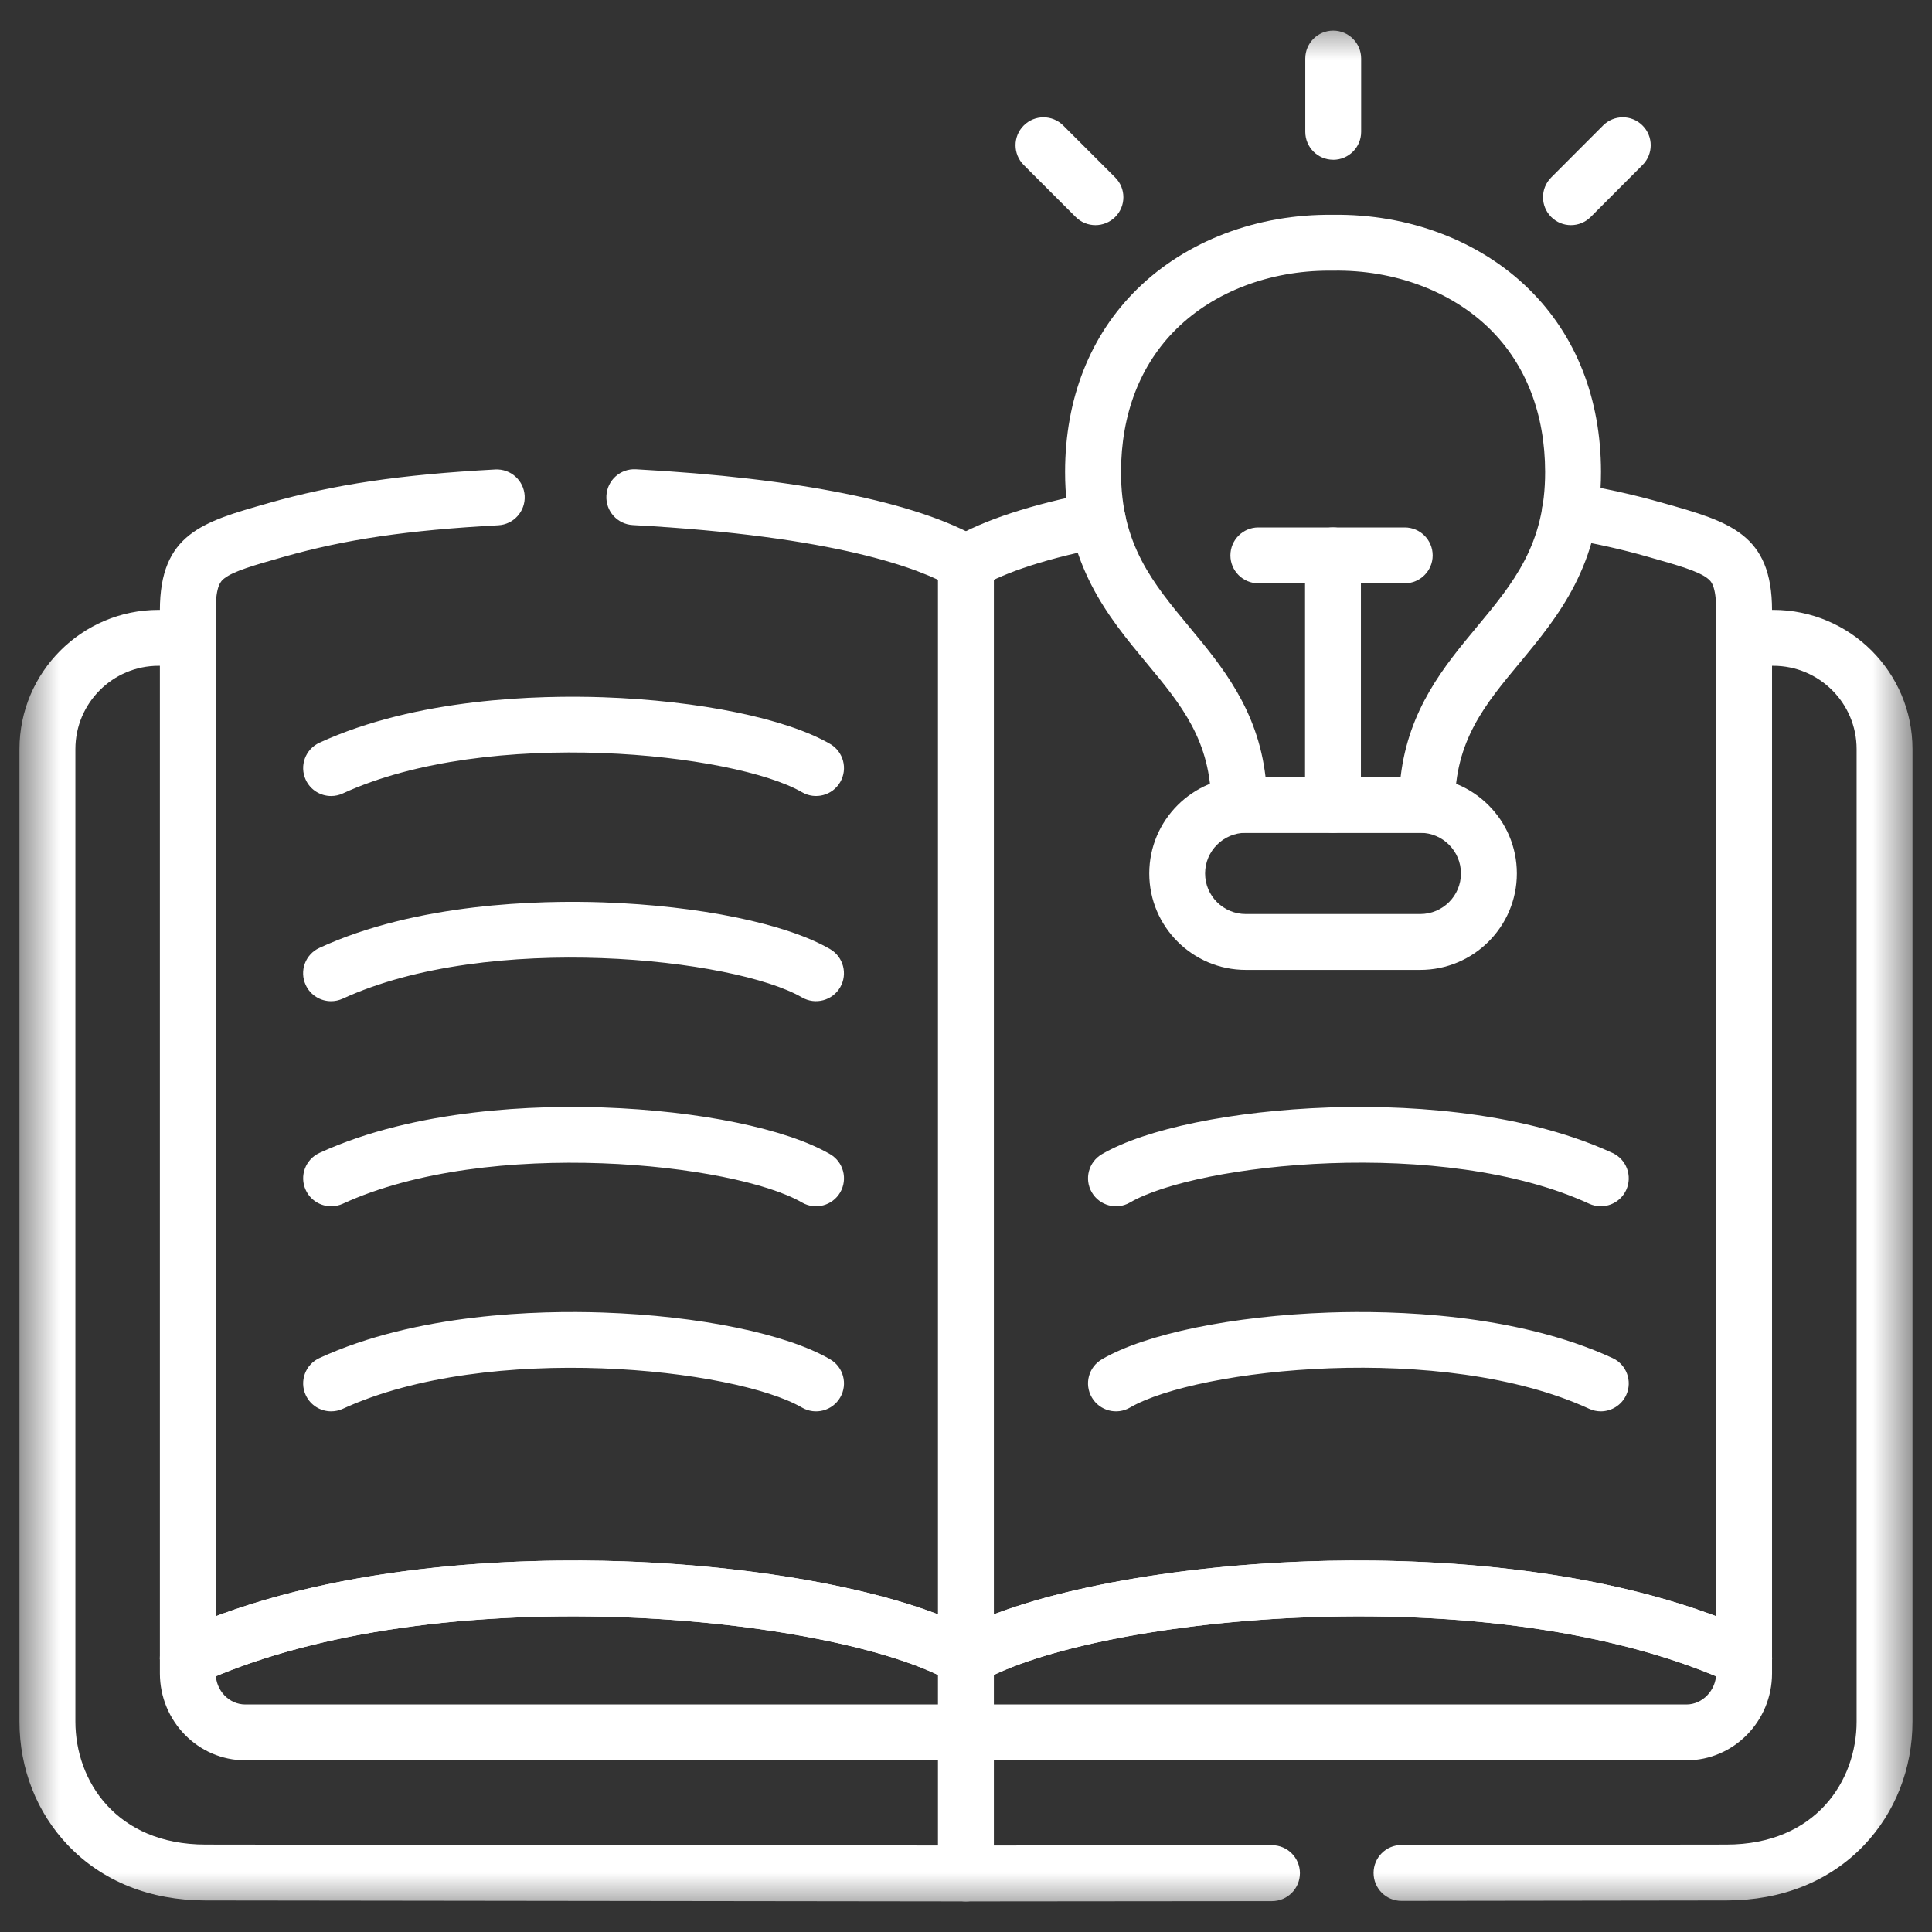
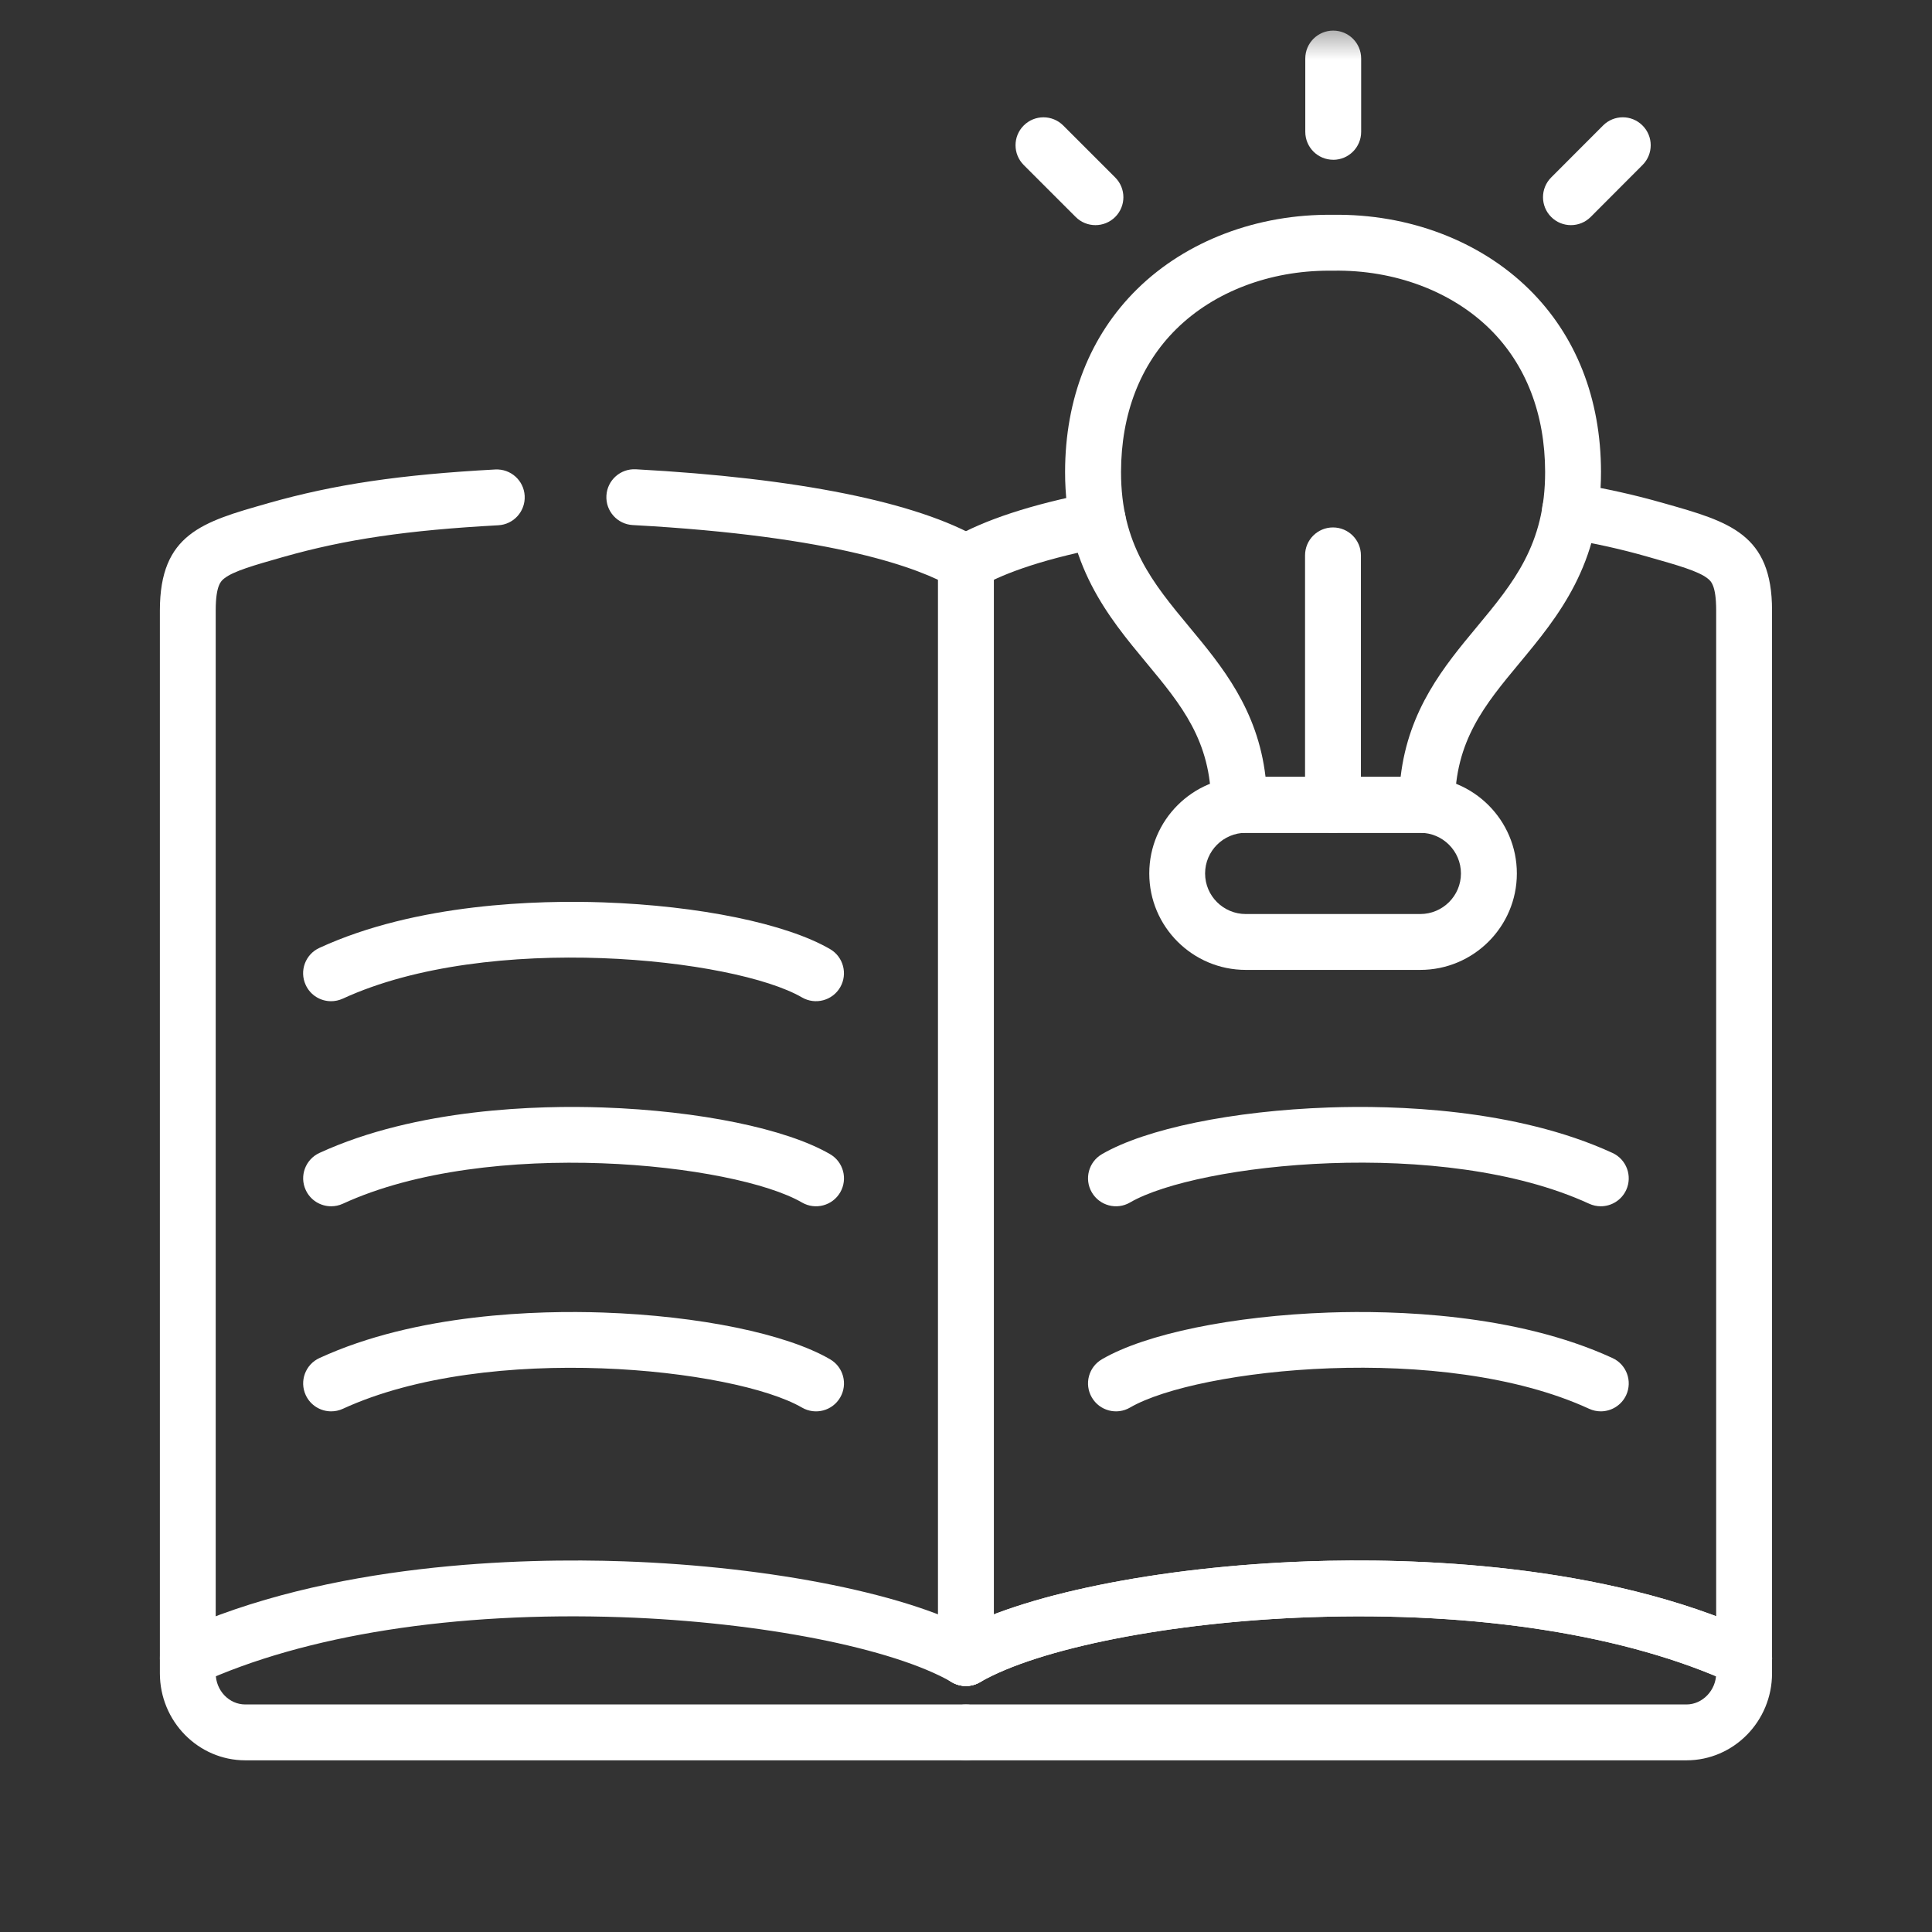
<svg xmlns="http://www.w3.org/2000/svg" width="49" height="49" viewBox="0 0 49 49" fill="none">
  <rect x="0" y="0" width="49" height="49" fill="#333333" stroke="none" />
  <g id="g3453">
    <g id="g3455">
      <g id="Clip path group">
        <mask id="mask0_1064_11332" style="mask-type:luminance" maskUnits="userSpaceOnUse" x="0" y="0" width="49" height="49">
          <g id="clippath">
            <path id="Vector" d="M48.5 0.5H0.5V48.5H48.5V0.5Z" fill="white" />
          </g>
        </mask>
        <g mask="url(#mask0_1064_11332)">
          <g id="Group">
            <g id="g3457">
              <g id="g3463">
                <path id="Vector_2" d="M44.234 42.761C44.135 42.761 44.035 42.739 43.939 42.696C41.262 41.466 37.46 40.869 33.233 41.016C29.712 41.138 26.345 41.801 24.853 42.665C24.514 42.861 24.081 42.746 23.885 42.407C23.689 42.068 23.804 41.635 24.143 41.439C25.844 40.452 29.393 39.731 33.184 39.599C35.758 39.51 40.653 39.627 44.531 41.408C44.887 41.571 45.043 41.992 44.879 42.348C44.76 42.607 44.503 42.761 44.234 42.761Z" fill="white" />
              </g>
              <g id="g3467">
-                 <path id="Vector_3" d="M4.765 42.761C4.496 42.761 4.239 42.607 4.12 42.348C3.957 41.992 4.113 41.572 4.469 41.408C8.345 39.627 13.241 39.51 15.814 39.599C19.606 39.731 23.154 40.452 24.854 41.439C25.192 41.635 25.308 42.069 25.111 42.408C24.915 42.746 24.482 42.862 24.143 42.665C22.653 41.801 19.286 41.138 15.765 41.016C11.538 40.869 7.736 41.466 5.06 42.696C4.964 42.74 4.864 42.761 4.765 42.761Z" fill="white" />
-               </g>
+                 </g>
              <g id="g3471">
-                 <path id="Vector_4" d="M24.498 48.224C24.31 48.224 24.13 48.15 23.997 48.017C23.864 47.884 23.789 47.703 23.789 47.516V42.052C23.789 41.66 24.106 41.343 24.498 41.343C24.889 41.343 25.207 41.66 25.207 42.052V46.806L32.26 46.799H32.26C32.651 46.799 32.968 47.116 32.969 47.507C32.969 47.899 32.653 48.216 32.261 48.217L24.498 48.224H24.498ZM35.545 48.211C35.154 48.211 34.837 47.895 34.837 47.503C34.837 47.111 35.153 46.794 35.545 46.794L43.785 46.783C46.054 46.781 47.088 45.164 47.088 43.664V18.998C47.088 17.833 46.14 16.886 44.974 16.886H44.235C43.843 16.886 43.526 16.568 43.526 16.177C43.526 15.785 43.843 15.468 44.235 15.468H44.974C46.921 15.468 48.505 17.051 48.505 18.998V43.664C48.505 44.856 48.067 45.971 47.273 46.803C46.4 47.715 45.195 48.199 43.787 48.2L35.547 48.211H35.546H35.545Z" fill="white" />
-               </g>
+                 </g>
              <g id="g3475">
                <path id="Vector_5" d="M8.398 30.594C8.13 30.594 7.873 30.441 7.754 30.181C7.59 29.826 7.746 29.405 8.102 29.241C10.569 28.107 13.666 28.031 15.293 28.088C17.733 28.173 19.94 28.626 21.052 29.272C21.391 29.468 21.506 29.902 21.31 30.241C21.114 30.579 20.68 30.695 20.341 30.499C18.634 29.508 12.4 28.825 8.694 30.53C8.599 30.574 8.497 30.594 8.398 30.594H8.398Z" fill="white" />
              </g>
              <g id="g3479">
                <path id="Vector_6" d="M8.398 35.795C8.13 35.795 7.873 35.642 7.754 35.383C7.59 35.027 7.746 34.606 8.102 34.443C10.569 33.308 13.666 33.233 15.293 33.289C17.733 33.374 19.94 33.827 21.052 34.474C21.391 34.67 21.506 35.103 21.31 35.442C21.114 35.781 20.68 35.896 20.341 35.7C18.634 34.709 12.4 34.026 8.694 35.731C8.599 35.775 8.497 35.795 8.398 35.795H8.398Z" fill="white" />
              </g>
              <g id="g3483">
                <path id="Vector_7" d="M8.397 25.393C8.129 25.393 7.872 25.241 7.753 24.98C7.589 24.625 7.744 24.204 8.1 24.041C10.567 22.904 13.665 22.83 15.292 22.886C17.731 22.971 19.939 23.424 21.052 24.071C21.39 24.267 21.505 24.701 21.309 25.04C21.112 25.378 20.679 25.493 20.34 25.297C18.631 24.305 12.397 23.622 8.694 25.328C8.597 25.372 8.497 25.393 8.397 25.393H8.397Z" fill="white" />
              </g>
              <g id="g3487">
-                 <path id="Vector_8" d="M24.498 48.224H24.497L5.212 48.2C3.804 48.199 2.598 47.715 1.726 46.803C0.931 45.971 0.494 44.856 0.494 43.664V18.998C0.494 17.051 2.077 15.468 4.022 15.468H4.763C5.155 15.468 5.472 15.785 5.472 16.177C5.472 16.568 5.155 16.886 4.763 16.886H4.022C2.859 16.886 1.912 17.833 1.912 18.998V43.664C1.912 45.164 2.945 46.781 5.213 46.783L24.499 46.807C24.89 46.807 25.207 47.125 25.207 47.516C25.207 47.907 24.889 48.224 24.498 48.224Z" fill="white" />
-               </g>
+                 </g>
              <g id="g3491">
                <path id="Vector_9" d="M24.498 44.646H6.222C5.027 44.646 4.055 43.656 4.055 42.439V15.481C4.055 13.542 5.137 13.235 6.776 12.77L6.812 12.759C8.481 12.285 10.146 12.038 12.561 11.907C12.953 11.887 13.286 12.185 13.307 12.576C13.328 12.967 13.029 13.301 12.638 13.322C10.335 13.447 8.759 13.679 7.199 14.122L7.163 14.132C6.444 14.337 5.924 14.484 5.688 14.67C5.607 14.734 5.471 14.842 5.471 15.48V42.439C5.471 42.874 5.808 43.229 6.221 43.229H24.497C24.888 43.229 25.205 43.546 25.205 43.938C25.205 44.329 24.888 44.646 24.497 44.646H24.498ZM24.498 14.984C24.377 14.984 24.255 14.953 24.143 14.888C23.34 14.423 21.221 13.599 16.049 13.317C15.658 13.296 15.358 12.962 15.38 12.571C15.401 12.18 15.734 11.882 16.126 11.902C20.236 12.126 23.255 12.734 24.854 13.662C25.193 13.858 25.308 14.292 25.111 14.63C24.98 14.856 24.742 14.983 24.497 14.983L24.498 14.984Z" fill="white" />
              </g>
              <g id="g3495">
                <path id="Vector_10" d="M40.6 30.594C40.501 30.594 40.4 30.573 40.304 30.529C36.597 28.823 30.366 29.506 28.66 30.498C28.322 30.695 27.888 30.58 27.691 30.241C27.494 29.903 27.609 29.469 27.948 29.272C29.059 28.626 31.265 28.173 33.706 28.088C35.334 28.031 38.431 28.107 40.896 29.241C41.252 29.405 41.407 29.826 41.244 30.181C41.124 30.441 40.867 30.594 40.6 30.594Z" fill="white" />
              </g>
              <g id="g3499">
                <path id="Vector_11" d="M40.6 35.795C40.501 35.795 40.4 35.774 40.304 35.73C36.597 34.024 30.366 34.707 28.66 35.699C28.322 35.896 27.888 35.781 27.691 35.442C27.494 35.104 27.609 34.67 27.948 34.474C29.059 33.827 31.265 33.374 33.706 33.289C35.334 33.233 38.431 33.308 40.896 34.443C41.252 34.606 41.407 35.027 41.244 35.383C41.124 35.642 40.867 35.795 40.6 35.795Z" fill="white" />
              </g>
              <g id="g3503">
                <path id="Vector_12" d="M44.234 42.761C44.135 42.761 44.035 42.739 43.939 42.696C41.262 41.466 37.46 40.869 33.233 41.016C29.712 41.138 26.345 41.801 24.853 42.665C24.514 42.861 24.081 42.746 23.885 42.407C23.689 42.068 23.804 41.635 24.143 41.439C25.844 40.452 29.393 39.731 33.184 39.599C35.758 39.51 40.653 39.627 44.531 41.408C44.887 41.571 45.043 41.992 44.879 42.348C44.76 42.607 44.503 42.761 44.234 42.761Z" fill="white" />
              </g>
              <g id="g3507">
                <path id="Vector_13" d="M4.765 42.761C4.496 42.761 4.239 42.607 4.12 42.348C3.957 41.992 4.113 41.572 4.469 41.408C8.345 39.627 13.241 39.51 15.814 39.599C19.606 39.731 23.154 40.452 24.854 41.439C25.192 41.635 25.308 42.069 25.111 42.408C24.915 42.746 24.482 42.862 24.143 42.665C22.653 41.801 19.286 41.138 15.765 41.016C11.538 40.869 7.736 41.466 5.06 42.696C4.964 42.74 4.864 42.761 4.765 42.761Z" fill="white" />
              </g>
              <g id="g3511">
                <path id="Vector_14" d="M24.498 42.76C24.106 42.76 23.789 42.443 23.789 42.052V14.274C23.789 13.883 24.106 13.565 24.498 13.565C24.889 13.565 25.207 13.883 25.207 14.274V42.051C25.207 42.443 24.889 42.76 24.498 42.76V42.76Z" fill="white" />
              </g>
              <g id="g3515">
                <path id="Vector_15" d="M33.807 21.122C33.416 21.122 33.099 20.805 33.099 20.413V14.086C33.099 13.694 33.416 13.377 33.807 13.377C34.199 13.377 34.516 13.694 34.516 14.086V20.413C34.516 20.805 34.199 21.122 33.807 21.122Z" fill="white" />
              </g>
              <g id="g3519">
-                 <path id="Vector_16" d="M35.627 14.794H31.915C31.523 14.794 31.206 14.477 31.206 14.086C31.206 13.694 31.523 13.377 31.915 13.377H35.627C36.019 13.377 36.336 13.694 36.336 14.086C36.336 14.477 36.019 14.794 35.627 14.794Z" fill="white" />
-               </g>
+                 </g>
              <g id="g3523">
                <path id="Vector_17" d="M33.813 4.052C33.422 4.052 33.105 3.735 33.105 3.343V1.484C33.105 1.093 33.422 0.776 33.813 0.776C34.205 0.776 34.522 1.093 34.522 1.484V3.344C34.522 3.736 34.205 4.053 33.813 4.053V4.052Z" fill="white" />
              </g>
              <g id="g3527">
                <path id="Vector_18" d="M27.783 5.71C27.601 5.71 27.42 5.641 27.282 5.503L25.964 4.185C25.687 3.908 25.687 3.459 25.964 3.183C26.241 2.906 26.689 2.906 26.966 3.183L28.284 4.501C28.561 4.778 28.561 5.226 28.284 5.503C28.145 5.641 27.964 5.71 27.783 5.71Z" fill="white" />
              </g>
              <g id="g3531">
                <path id="Vector_19" d="M39.842 5.71C39.661 5.71 39.48 5.641 39.342 5.503C39.065 5.226 39.065 4.778 39.341 4.501L40.657 3.183C40.933 2.906 41.381 2.905 41.658 3.183C41.935 3.459 41.935 3.907 41.659 4.184L40.344 5.502C40.205 5.641 40.024 5.71 39.842 5.71Z" fill="white" />
              </g>
              <g id="g3535">
                <path id="Vector_20" d="M36.021 24.599H31.596C30.246 24.599 29.148 23.502 29.148 22.153C29.148 20.803 30.246 19.704 31.596 19.704H36.021C37.372 19.704 38.471 20.803 38.471 22.153C38.471 23.503 37.372 24.599 36.021 24.599ZM31.596 21.122C31.028 21.122 30.564 21.584 30.564 22.153C30.564 22.722 31.027 23.182 31.596 23.182H36.021C36.59 23.182 37.053 22.721 37.053 22.153C37.053 21.586 36.591 21.122 36.021 21.122H31.596Z" fill="white" />
              </g>
              <g id="g3539">
                <path id="Vector_21" d="M36.191 21.122H31.426C31.035 21.122 30.717 20.805 30.717 20.413C30.717 18.79 29.958 17.874 29.078 16.814C28.109 15.647 27.01 14.323 27.013 11.968C27.015 10.109 27.647 8.506 28.84 7.333C30.084 6.109 31.892 5.423 33.808 5.448C35.725 5.42 37.533 6.109 38.778 7.333C39.971 8.506 40.603 10.109 40.605 11.967C40.608 14.322 39.509 15.646 38.54 16.814C37.66 17.873 36.901 18.789 36.901 20.412C36.901 20.804 36.584 21.121 36.192 21.121L36.191 21.122ZM32.095 19.704H35.523C35.724 17.988 36.634 16.89 37.449 15.909C38.384 14.783 39.19 13.811 39.188 11.969C39.186 10.498 38.701 9.245 37.785 8.343C36.806 7.381 35.359 6.841 33.819 6.865C33.812 6.865 33.805 6.865 33.798 6.865C33.766 6.865 33.734 6.865 33.704 6.865C32.199 6.865 30.793 7.4 29.836 8.343C28.92 9.245 28.434 10.499 28.432 11.97C28.43 13.812 29.237 14.784 30.171 15.91C30.985 16.891 31.897 17.988 32.097 19.705L32.095 19.704Z" fill="white" />
              </g>
              <g id="g3543">
                <path id="Vector_22" d="M42.773 44.646H24.498C24.106 44.646 23.789 44.329 23.789 43.937C23.789 43.546 24.106 43.229 24.498 43.229H42.773C43.181 43.229 43.526 42.867 43.526 42.439V15.481C43.526 14.842 43.391 14.735 43.309 14.671C43.073 14.484 42.552 14.337 41.831 14.132L41.796 14.122C41.117 13.927 40.433 13.776 39.704 13.657C39.318 13.594 39.056 13.229 39.118 12.843C39.182 12.457 39.545 12.195 39.932 12.258C40.716 12.386 41.453 12.549 42.184 12.759L42.217 12.768C43.859 13.233 44.943 13.541 44.943 15.48V42.439C44.943 43.656 43.969 44.646 42.773 44.646H42.773ZM24.498 14.983C24.255 14.983 24.017 14.857 23.885 14.631C23.689 14.292 23.803 13.858 24.142 13.662C24.96 13.186 26.159 12.793 27.706 12.492C28.09 12.418 28.462 12.669 28.537 13.053C28.612 13.437 28.361 13.809 27.977 13.884C26.244 14.221 25.323 14.615 24.855 14.887C24.743 14.953 24.62 14.983 24.499 14.983H24.498Z" fill="white" />
              </g>
              <g id="g3547">
-                 <path id="Vector_23" d="M8.398 20.189C8.13 20.189 7.873 20.036 7.754 19.777C7.59 19.421 7.746 19 8.102 18.837C10.568 17.703 13.666 17.628 15.293 17.684C17.732 17.769 19.939 18.222 21.052 18.867C21.391 19.063 21.506 19.497 21.31 19.835C21.114 20.174 20.68 20.289 20.342 20.093C18.632 19.103 12.396 18.421 8.694 20.124C8.599 20.168 8.497 20.189 8.398 20.189L8.398 20.189Z" fill="white" />
-               </g>
+                 </g>
            </g>
          </g>
        </g>
      </g>
    </g>
  </g>
</svg>